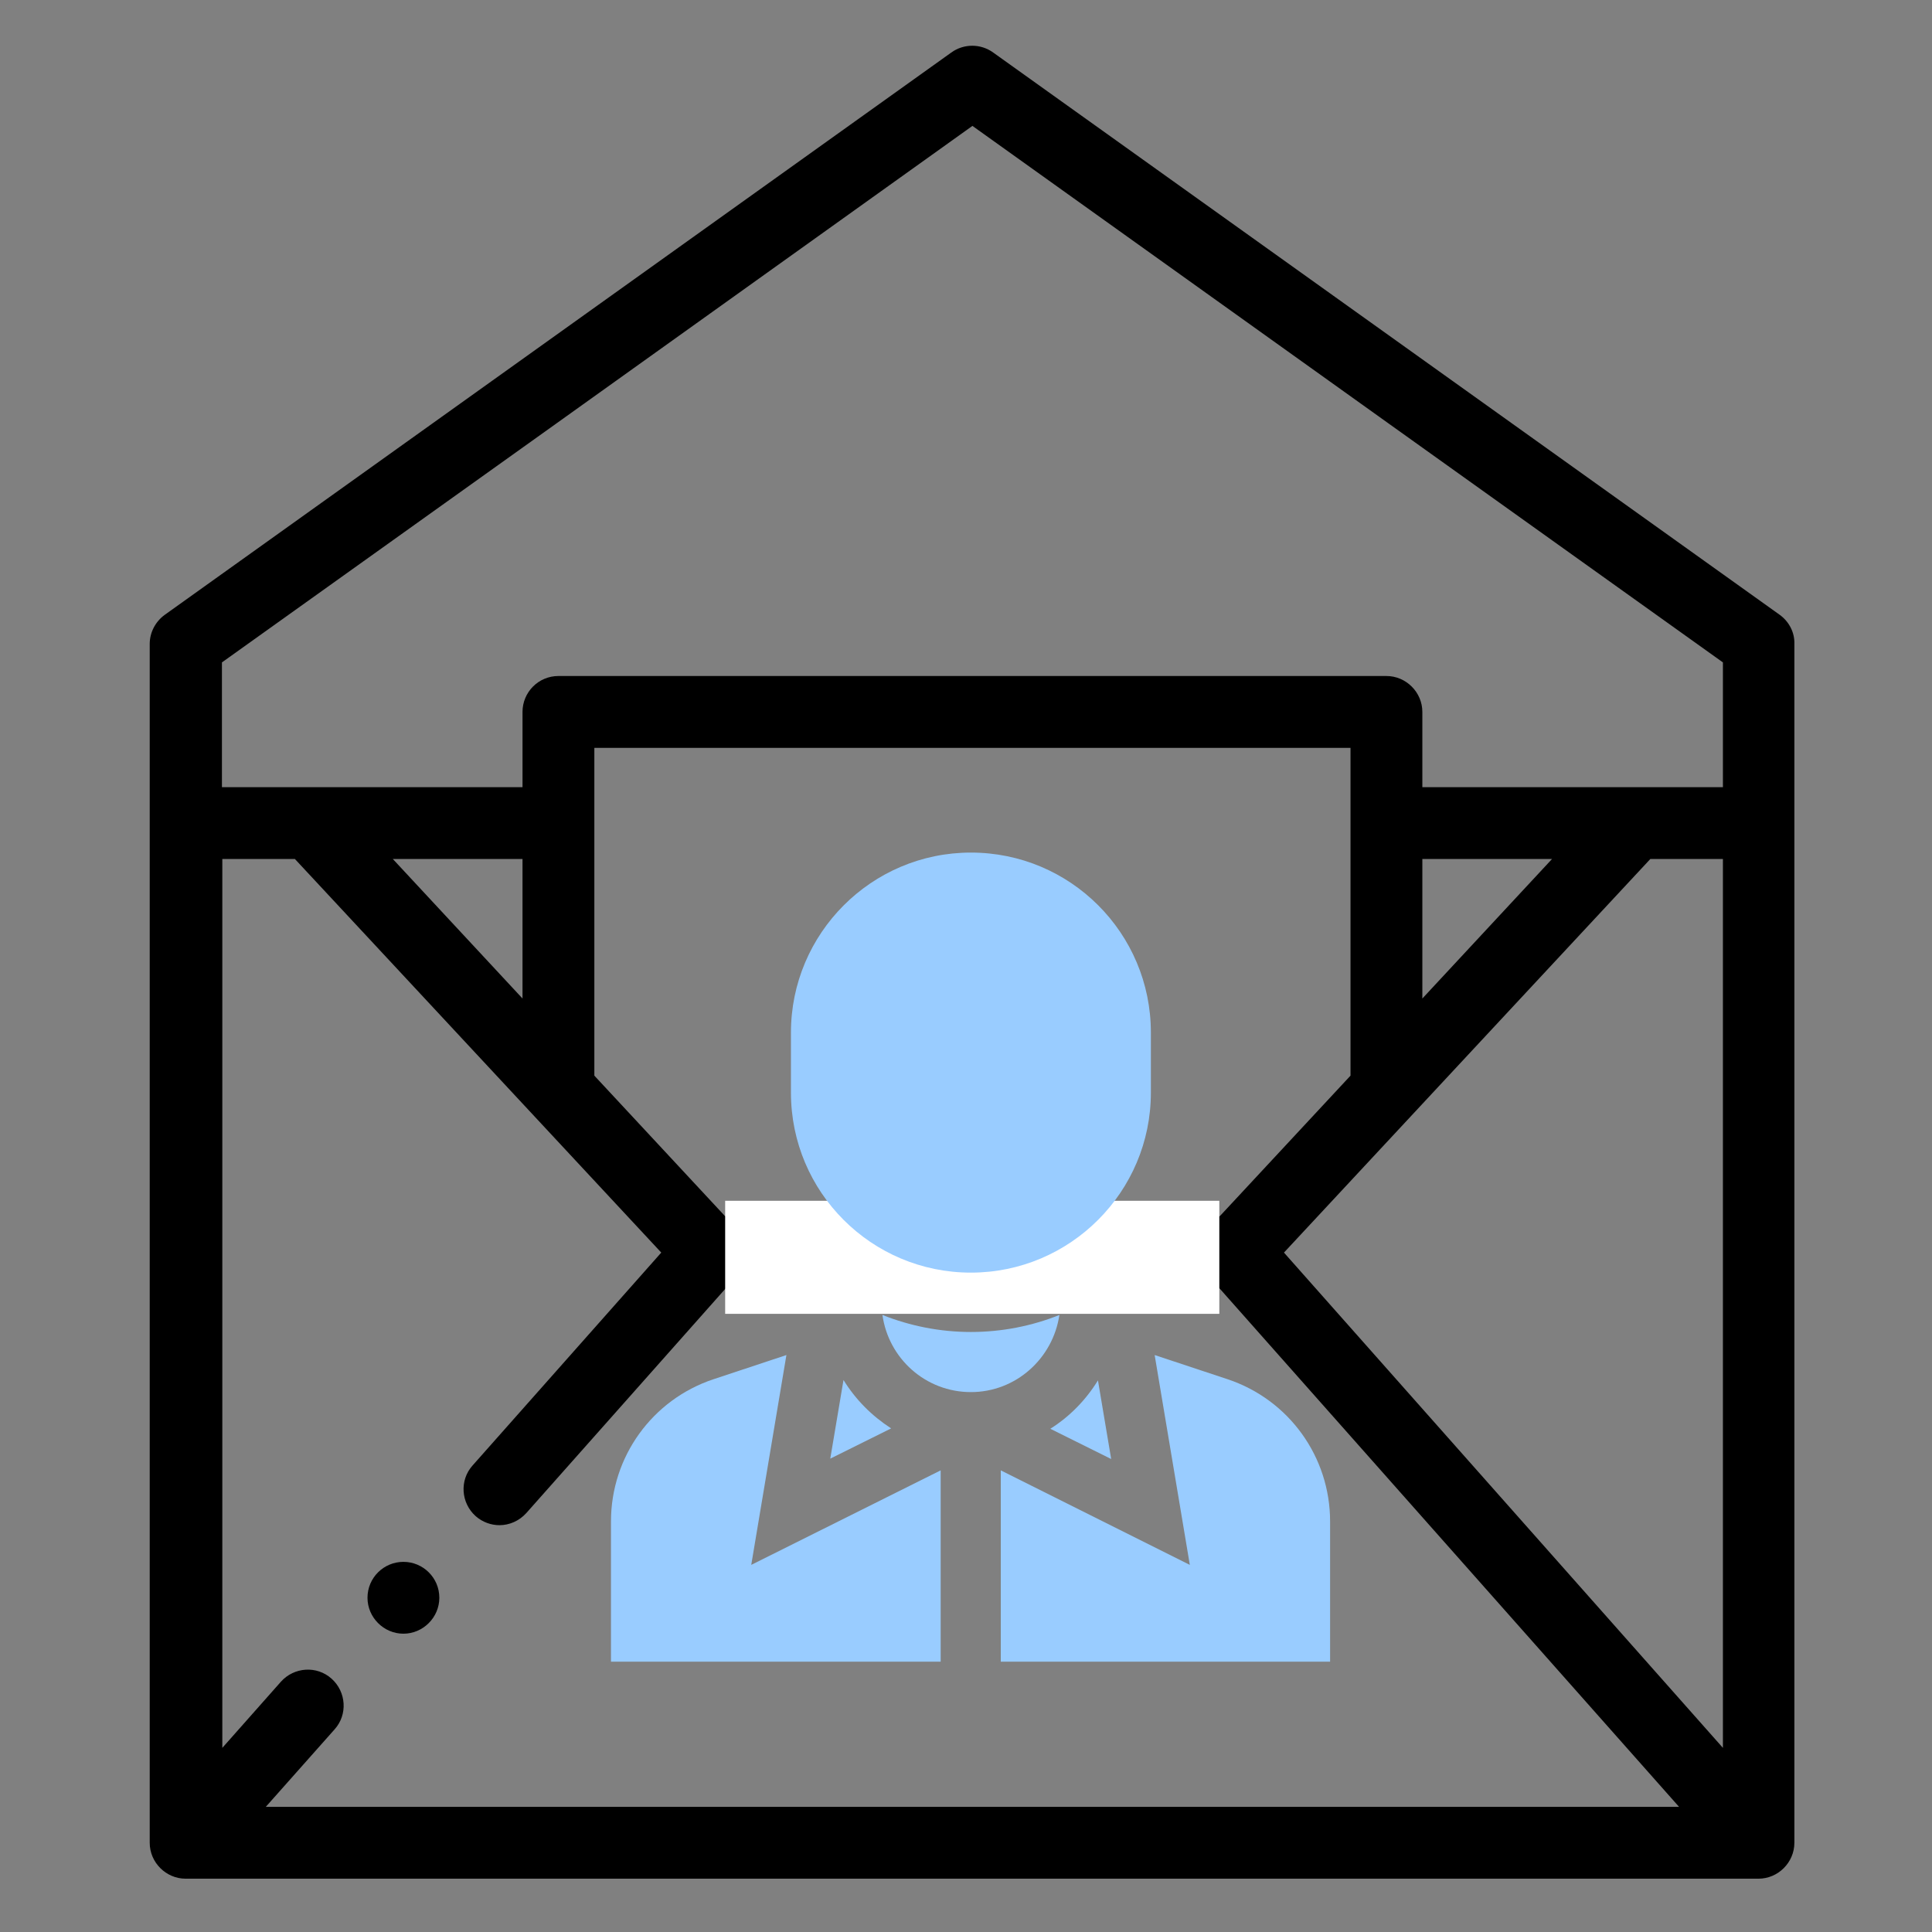
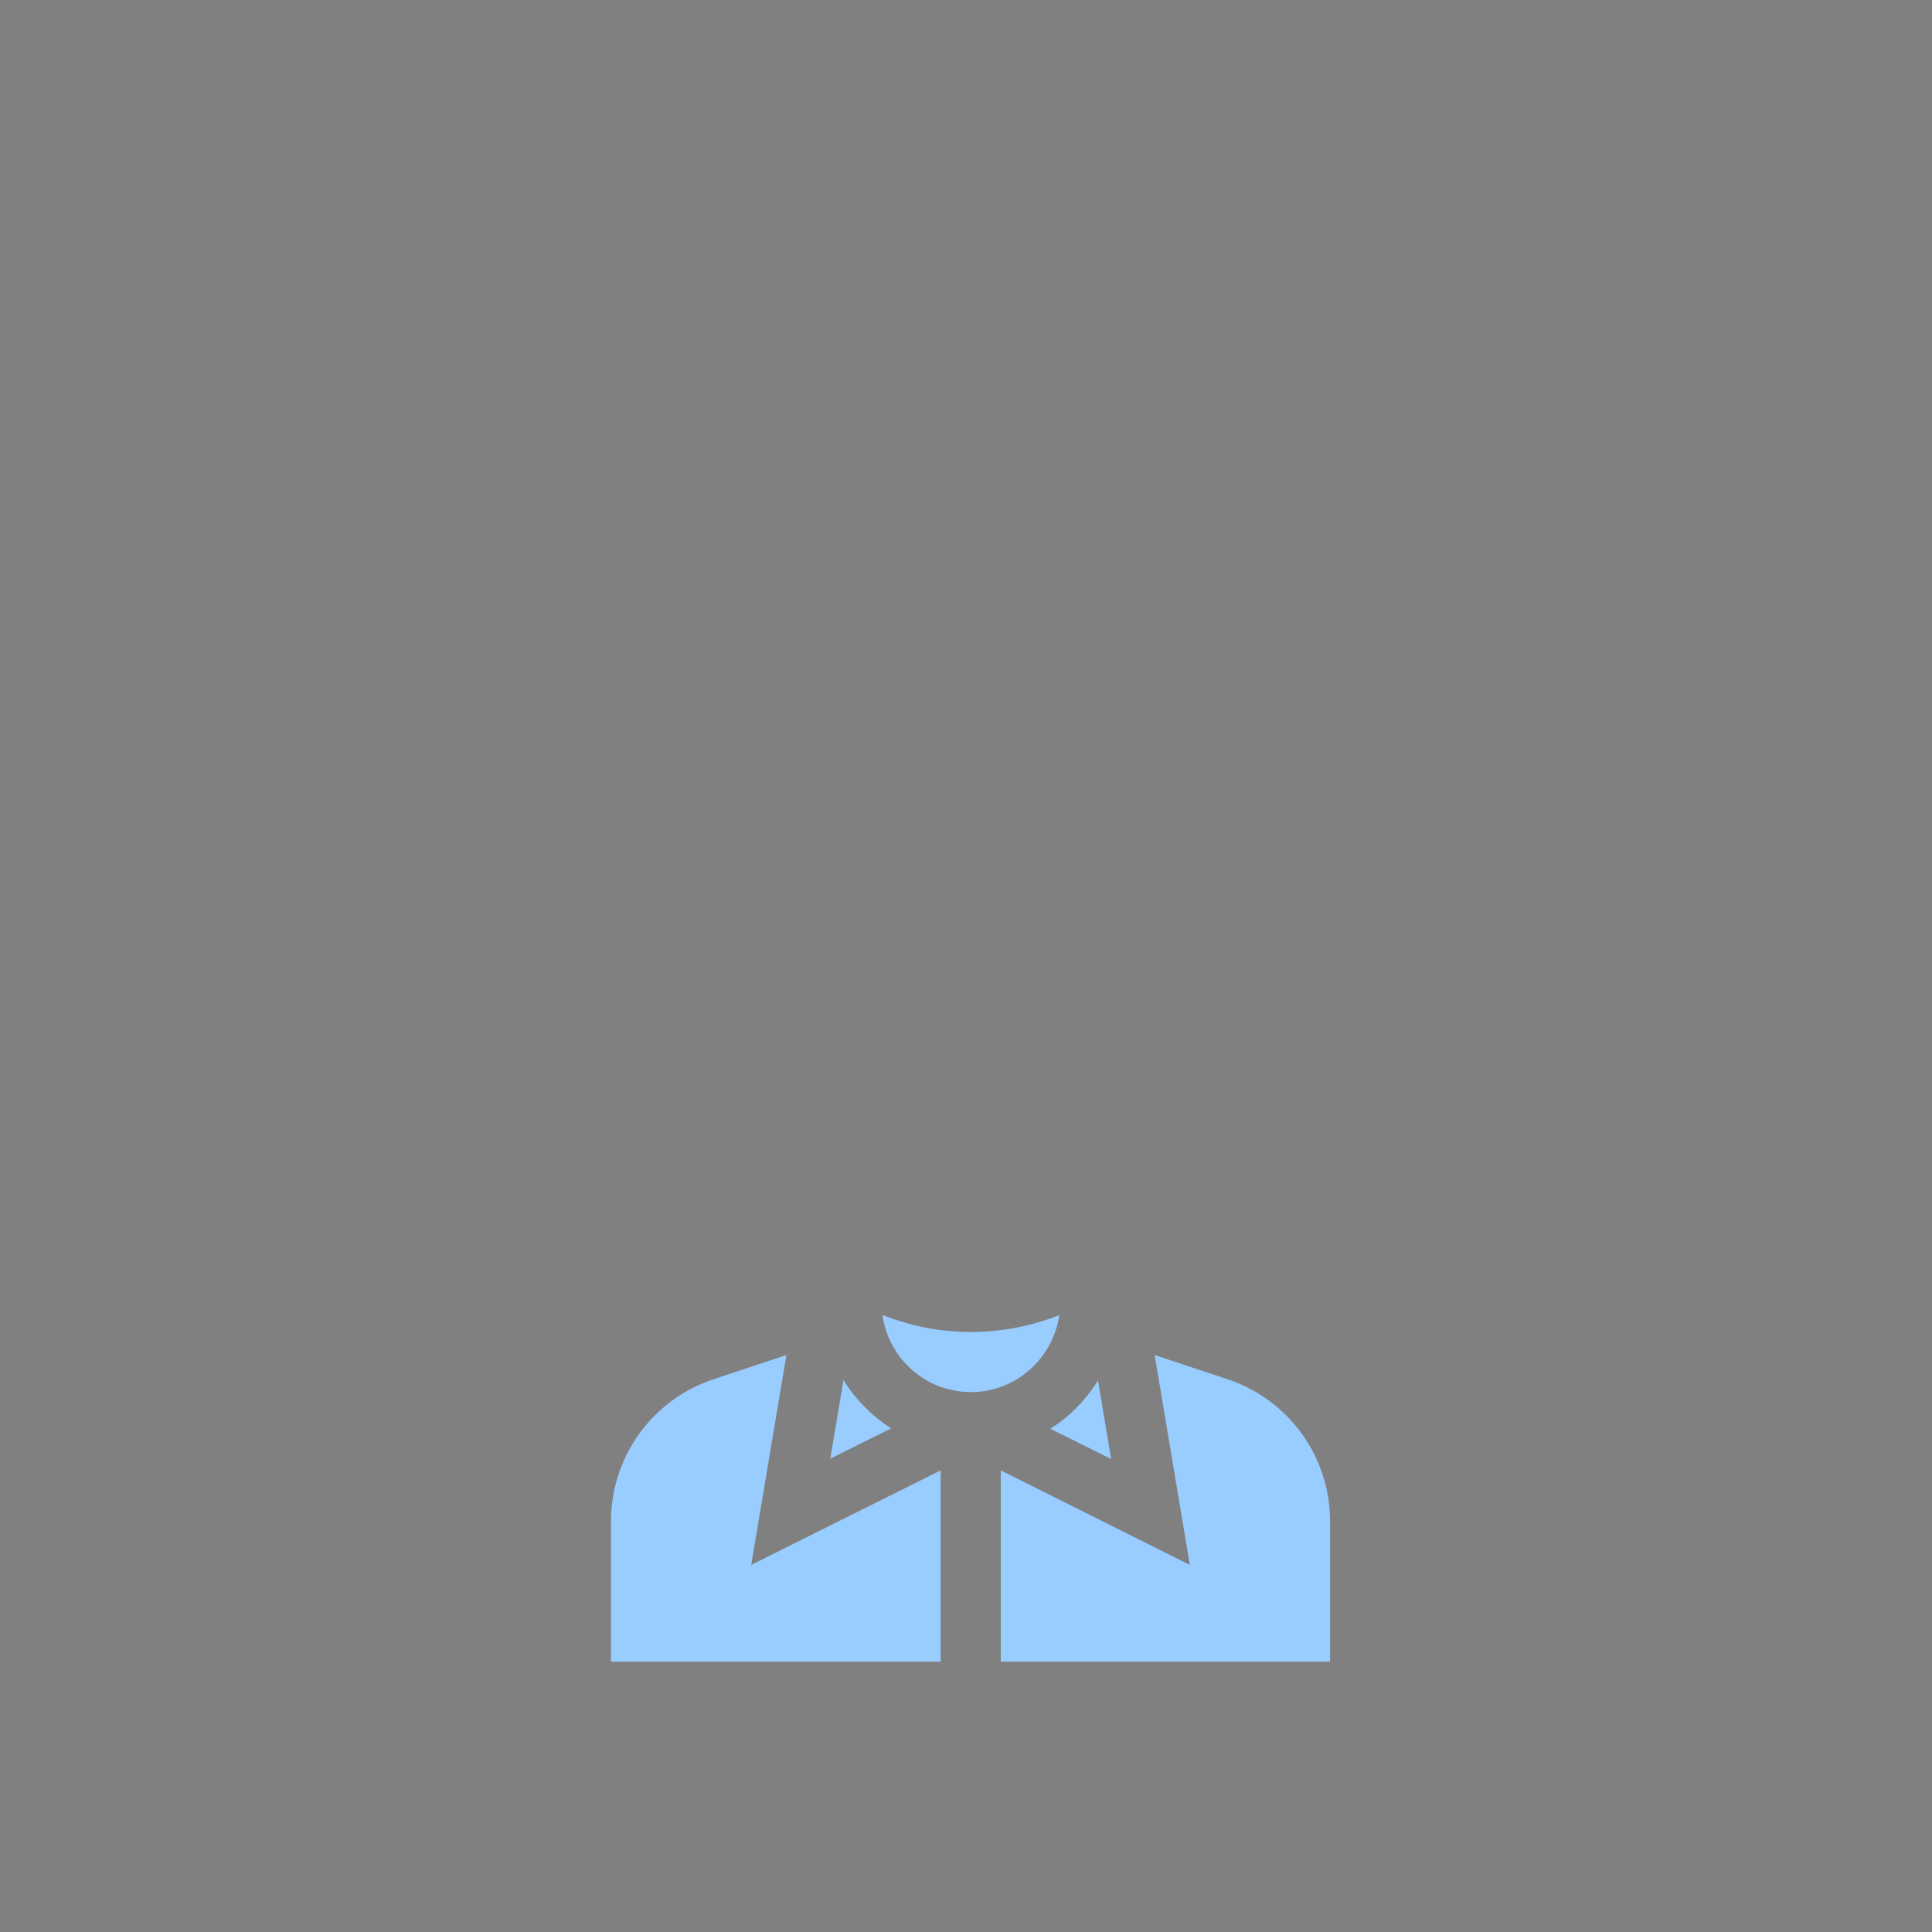
<svg xmlns="http://www.w3.org/2000/svg" version="1.1" id="Layer_1" x="0px" y="0px" viewBox="0 0 511 511" style="enable-background:new 0 0 511 511;" xml:space="preserve">
  <rect x="0" y="0" width="511" height="511" fill="#808080" stroke="none" />
  <style type="text/css">
	.st0{fill:#FFFFFF;}
	.st1{fill:#99CCFF;}
</style>
-   <path d="M470.7,162.6l-208-148.7c-3.3-2.4-7.8-2.4-11.1,0l-208,148.7c-2.5,1.8-4,4.7-4,7.7v317.1c0,5.2,4.3,9.5,9.5,9.5h416  c5.2,0,9.5-4.3,9.5-9.5V170.3C474.7,167.3,473.2,164.4,470.7,162.6z M70.3,477.9l18.2-20.5c3.5-3.9,3.1-9.9-0.8-13.4  c-3.9-3.5-9.9-3.1-13.4,0.8l-15.5,17.5V227.2h19.2l96.9,104.1L125,387.6c-3.5,3.9-3.1,9.9,0.8,13.4c1.8,1.6,4.1,2.4,6.3,2.4  c2.6,0,5.2-1.1,7.1-3.2l52.8-59.5h130.5l121.6,137.2L70.3,477.9L70.3,477.9z M103.9,227.2h34.3v36.9L103.9,227.2z M157.2,284.5  v-86.7h200v86.7l-34.6,37.2H191.8L157.2,284.5z M455.7,462.3l-116.1-131l96.9-104.1h19.2V462.3z M376.2,264.1v-36.9h34.3  L376.2,264.1z M367.4,112.1l88.3,63.1v33h-79.5v-19.9c0-5.2-4.3-9.5-9.5-9.5h-219c-5.3,0-9.5,4.3-9.5,9.5v19.9H58.7v-33l88.6-63.3  l15.8-11.3l94.1-67.3l94.4,67.5L367.4,112.1z" />
-   <path d="M116.2,422.6c0,5.2-4.3,9.5-9.5,9.5s-9.5-4.3-9.5-9.5c0-5.3,4.3-9.5,9.5-9.5S116.2,417.3,116.2,422.6z" />
-   <rect x="191.8" y="317.6" class="st0" width="130.7" height="29.9" />
  <g>
    <path class="st1" d="M293.9,385.9l-16.1-8c5.1-3.2,9.4-7.6,12.6-12.8L293.9,385.9z" />
    <path class="st1" d="M223.1,365c3.2,5.2,7.5,9.5,12.6,12.8l-16.1,8L223.1,365z" />
    <path class="st1" d="M248.8,388.9v50.6h-87.2v-37.1c0-17.1,10.9-32.2,27.1-37.6l19.3-6.4l-9.3,55.5L248.8,388.9z" />
    <path class="st1" d="M256.8,368.2c-12,0-21.8-8.9-23.4-20.4c7.3,2.9,15.2,4.5,23.4,4.5s16.2-1.6,23.4-4.5   C278.5,359.3,268.7,368.2,256.8,368.2z" />
-     <path class="st1" d="M209.2,273.1c0-26.2,21.3-47.6,47.6-47.6s47.6,21.3,47.6,47.6v15.9c0,26.2-21.3,47.6-47.6,47.6   s-47.6-21.3-47.6-47.6V273.1z" />
    <path class="st1" d="M351.9,439.5h-87.2v-50.6l50,25l-9.3-55.5l19.3,6.4c16.2,5.4,27.1,20.5,27.1,37.6V439.5z" />
  </g>
</svg>